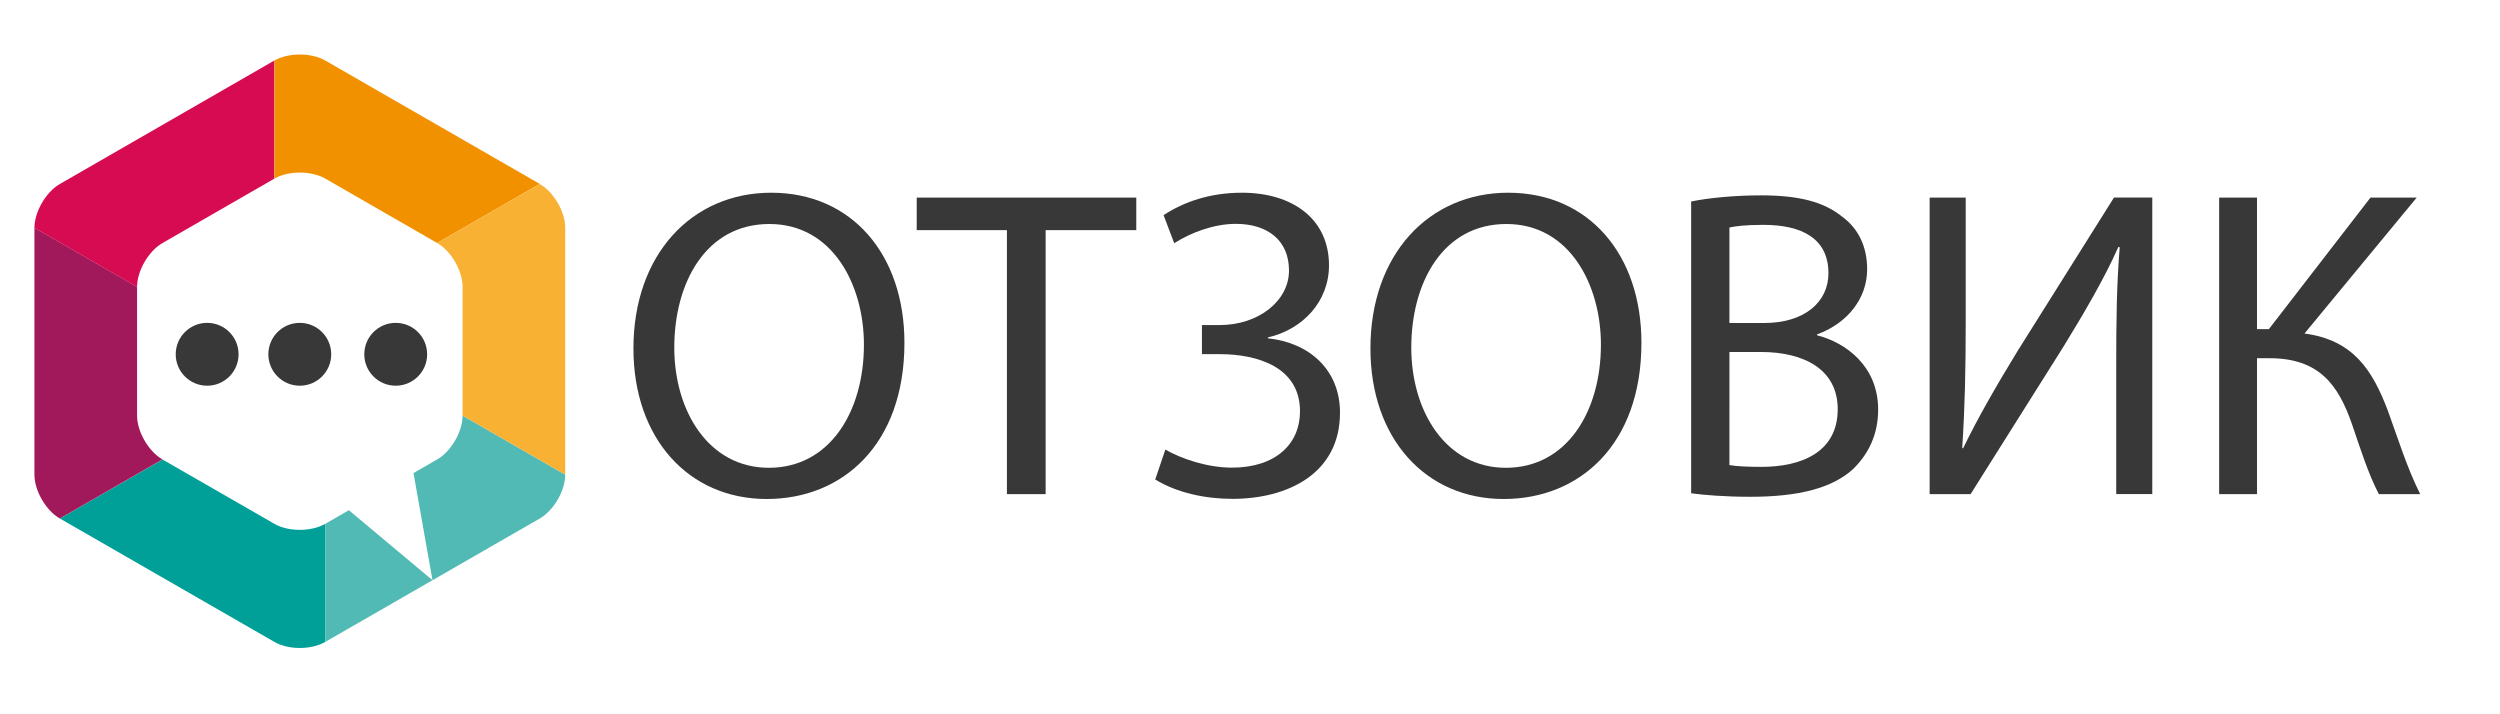
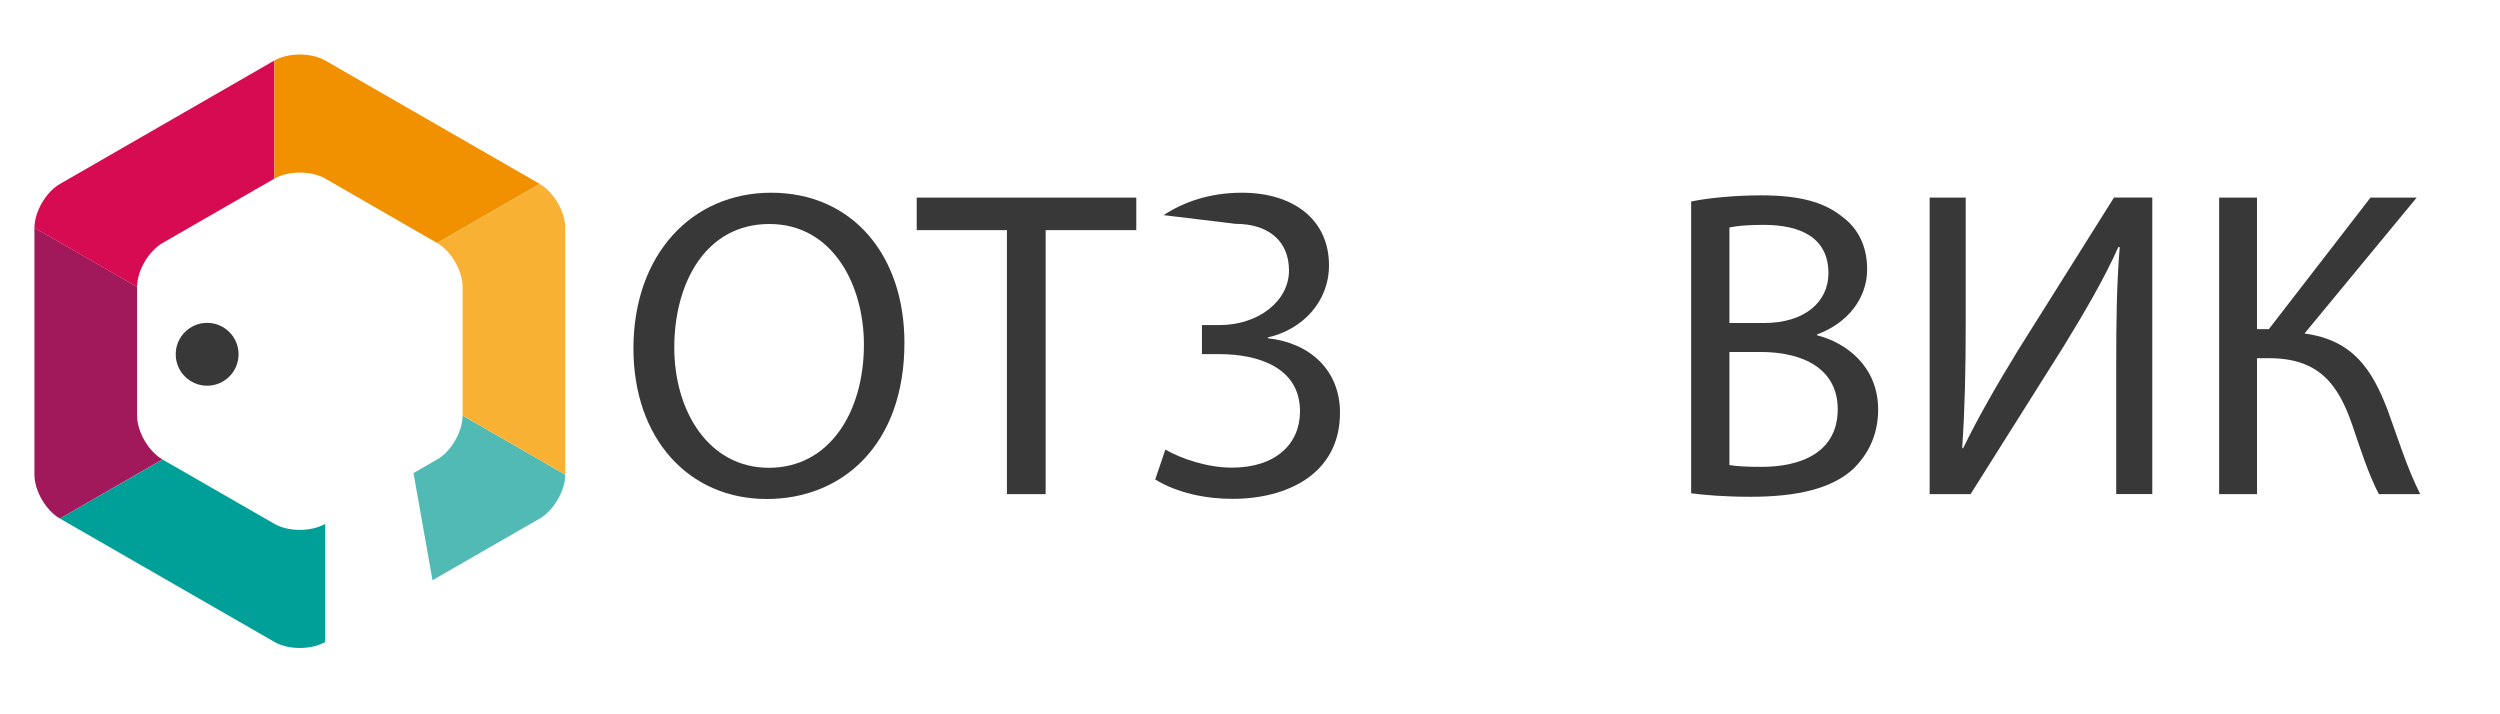
<svg xmlns="http://www.w3.org/2000/svg" version="1.1" id="Слой_1" x="0px" y="0px" viewBox="0 0 3500 1000" style="enable-background:new 0 0 3500 1000;" xml:space="preserve">
  <style type="text/css">
	.st0{fill:#00A099;}
	.st1{fill:#51BAB4;}
	.st2{fill:#A2195B;}
	.st3{fill:#D60B51;}
	.st4{fill:#F29100;}
	.st5{fill:#F8B133;}
	.st6{fill:#383838;}
</style>
  <g>
    <path class="st0" d="M384.2,733.4l-156.7-90.1L83.8,725.9l300.4,172.8c19.5,11.3,51.6,11.3,71.1,0V733.4   C435.7,744.6,403.7,744.6,384.2,733.4z" />
    <g>
      <path class="st1" d="M612,643.2l-33.1,19.1l26.6,150l150.2-86.4c19.5-11.3,35.6-38.9,35.6-61.4l-143.7-82.7    C647.6,604.4,631.6,632,612,643.2z" />
-       <polygon class="st1" points="488.4,714.3 455.3,733.4 455.3,898.7 605.5,812.3   " />
    </g>
    <path class="st2" d="M48.2,664.5c0,22.5,16,50.1,35.5,61.4l143.7-82.7c-19.5-11.3-35.5-38.9-35.5-61.4V401.6L48.2,318.9L48.2,664.5   z" />
    <path class="st3" d="M83.8,257.6c-19.6,11.3-35.5,38.9-35.6,61.4l143.7,82.7c0-22.5,16-50.1,35.5-61.4l156.7-90.2V84.7L83.8,257.6z   " />
    <path class="st4" d="M455.3,84.7c-19.6-11.2-51.6-11.2-71.1,0v165.3c19.5-11.2,51.6-11.2,71.1,0L612,340.2l143.7-82.7L455.3,84.7z" />
    <path class="st5" d="M755.7,257.6L612,340.2c19.6,11.2,35.6,38.9,35.6,61.3v180.3l143.7,82.7V318.9   C791.3,296.4,775.3,268.8,755.7,257.6z" />
  </g>
  <circle class="st6" cx="290" cy="496" r="44" />
-   <circle class="st6" cx="419.7" cy="496" r="44" />
-   <circle class="st6" cx="554" cy="496" r="44" />
  <g>
    <path class="st6" d="M1266.2,479.9c0,142.9-86.9,218.7-192.8,218.7c-109.6,0-186.6-85-186.6-210.7c0-131.8,81.9-218.1,192.8-218.1   C1192.9,269.8,1266.2,356.7,1266.2,479.9z M944,486.7c0,88.7,48,168.2,132.4,168.2c85,0,133.1-78.2,133.1-172.5   c0-82.5-43.1-168.8-132.4-168.8C988.4,313.6,944,395.5,944,486.7z" />
    <path class="st6" d="M1409.7,322.2h-126.3v-45.6h307.4v45.6h-126.9v369.6h-54.2V322.2z" />
-     <path class="st6" d="M1629,301.2c28.3-18.5,64.7-31.4,109.6-31.4c72.1,0,122,37.6,122,101.6c0,51.1-37,89.9-85.6,101v1.2   c58.5,6.2,101,44.4,101,104.1c0,86.2-74.5,120.7-150.3,120.7c-37.6,0-77-8-108.4-27.1l14.2-41.9c22.2,12.9,59.1,25.3,93,25.3   c61.6,0,95.5-33.3,95.5-78.8c0-62.2-59.8-80.1-112.7-80.1h-24.6v-40.7h24.6c54.8,0,97.3-33.9,97.3-76.4c0-41.9-29.6-65.3-74.5-65.3   c-31.4,0-64.1,12.9-86.2,27.1L1629,301.2z" />
-     <path class="st6" d="M2298,479.9c0,142.9-86.9,218.7-192.8,218.7c-109.6,0-186.6-85-186.6-210.7c0-131.8,81.9-218.1,192.8-218.1   C2224.7,269.8,2298,356.7,2298,479.9z M1975.8,486.7c0,88.7,48,168.2,132.4,168.2c85,0,133.1-78.2,133.1-172.5   c0-82.5-43.1-168.8-132.4-168.8C2020.2,313.6,1975.8,395.5,1975.8,486.7z" />
+     <path class="st6" d="M1629,301.2c28.3-18.5,64.7-31.4,109.6-31.4c72.1,0,122,37.6,122,101.6c0,51.1-37,89.9-85.6,101v1.2   c58.5,6.2,101,44.4,101,104.1c0,86.2-74.5,120.7-150.3,120.7c-37.6,0-77-8-108.4-27.1l14.2-41.9c22.2,12.9,59.1,25.3,93,25.3   c61.6,0,95.5-33.3,95.5-78.8c0-62.2-59.8-80.1-112.7-80.1h-24.6v-40.7h24.6c54.8,0,97.3-33.9,97.3-76.4c0-41.9-29.6-65.3-74.5-65.3   L1629,301.2z" />
    <path class="st6" d="M2367.6,282.1c23.4-4.9,60.4-8.6,97.9-8.6c53.6,0,88.1,9.2,114,30.2c21.6,16,34.5,40.7,34.5,73.3   c0,40-26.5,75.2-70.2,91.2v1.2c39.4,9.9,85.6,42.5,85.6,104.1c0,35.7-14.2,62.8-35.1,83.2c-29,26.5-75.8,38.8-143.5,38.8   c-37,0-65.3-2.5-83.2-4.9V282.1z M2421.2,452.2h48.7c56.7,0,89.9-29.6,89.9-69.6c0-48.7-37-67.8-91.2-67.8   c-24.6,0-38.8,1.8-47.4,3.7V452.2z M2421.2,651.1c10.5,1.8,25.9,2.5,45,2.5c55.4,0,106.6-20.3,106.6-80.7   c0-56.7-48.7-80.1-107.2-80.1h-44.4V651.1z" />
    <path class="st6" d="M2752,276.6v174.9c0,65.9-1.2,120.1-4.9,175.6l1.2,0.6c20.9-43.1,46.8-88.1,77-137.4l134.3-213.8h53.6v415.2   h-50.5V515c0-67.1,0.6-116.4,4.9-168.8l-1.8-0.6c-20.3,45.6-48.7,93.6-77,139.8l-130,206.4h-57.3V276.6H2752z" />
    <path class="st6" d="M3159.8,276.6v184.2h16.6l142.3-184.2h64.7l-157.1,190.3c68.4,9.2,94.9,51.1,116.4,107.2   c15.4,42.5,27.1,80.7,45.6,117.7h-57.9c-14.8-28.3-26.5-65.3-37.6-97.9c-19.1-54.8-45.6-92.4-115.8-92.4h-17.2v190.3h-53V276.6   H3159.8z" />
  </g>
</svg>